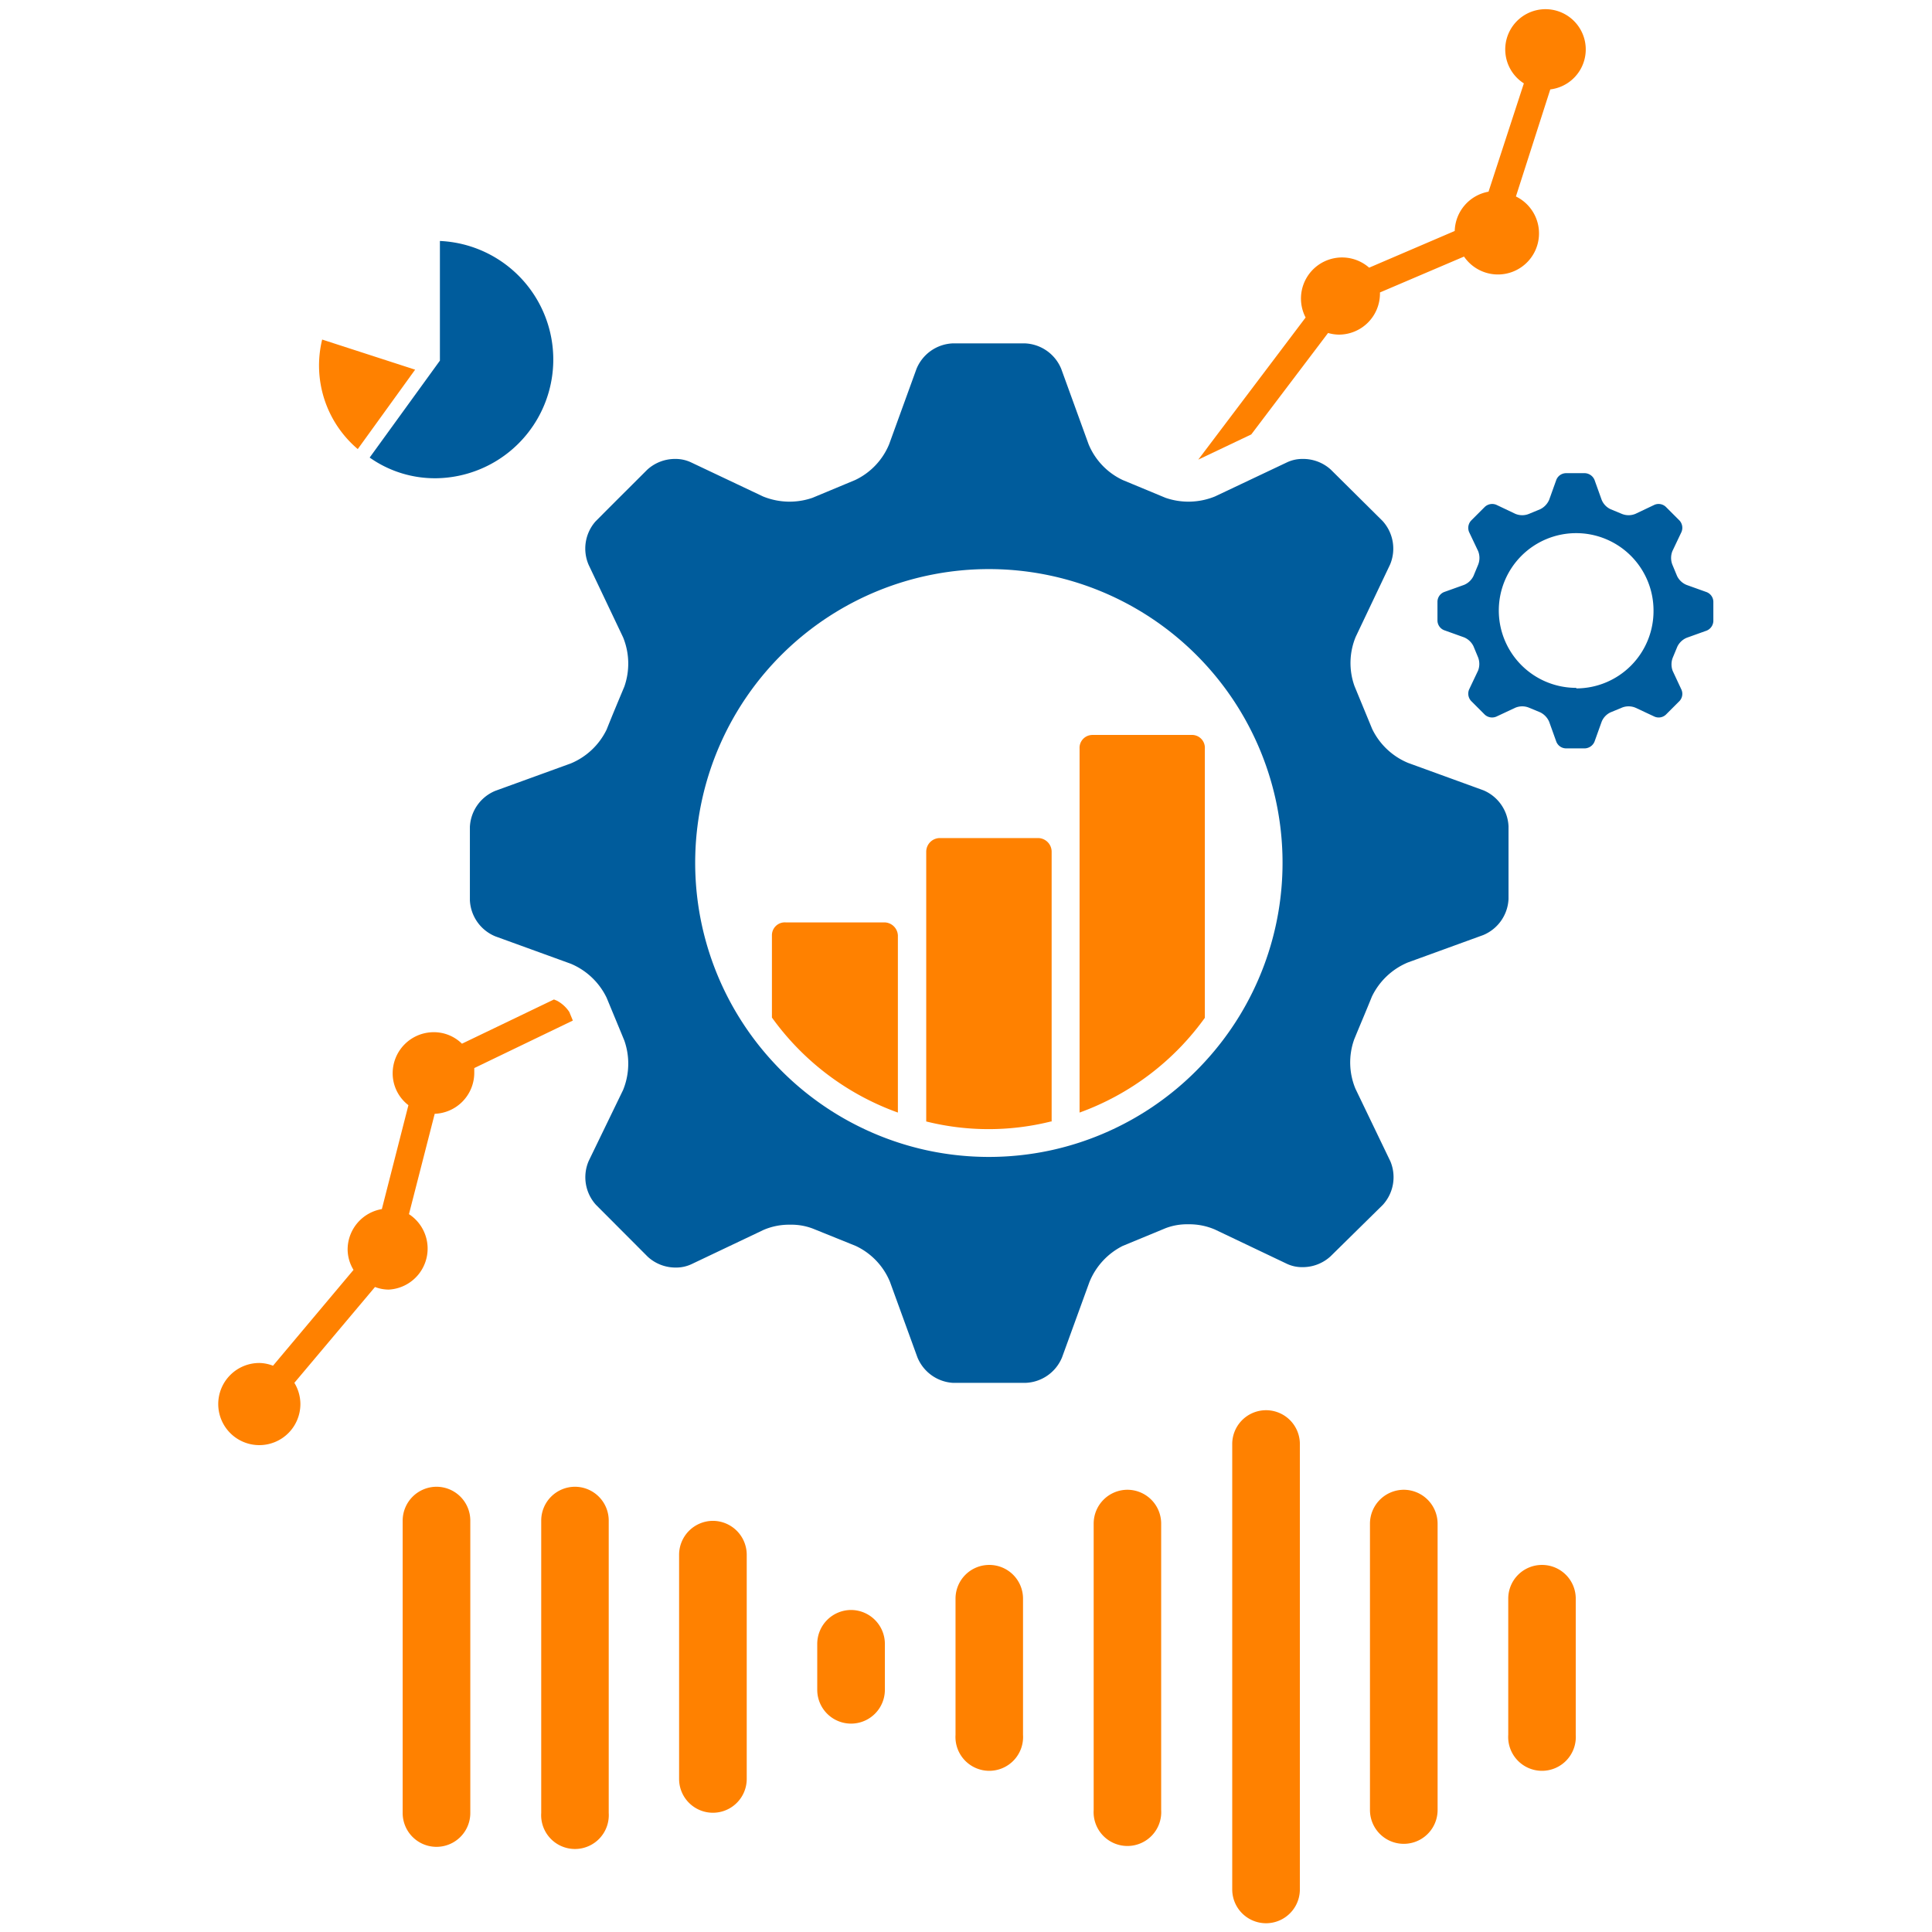
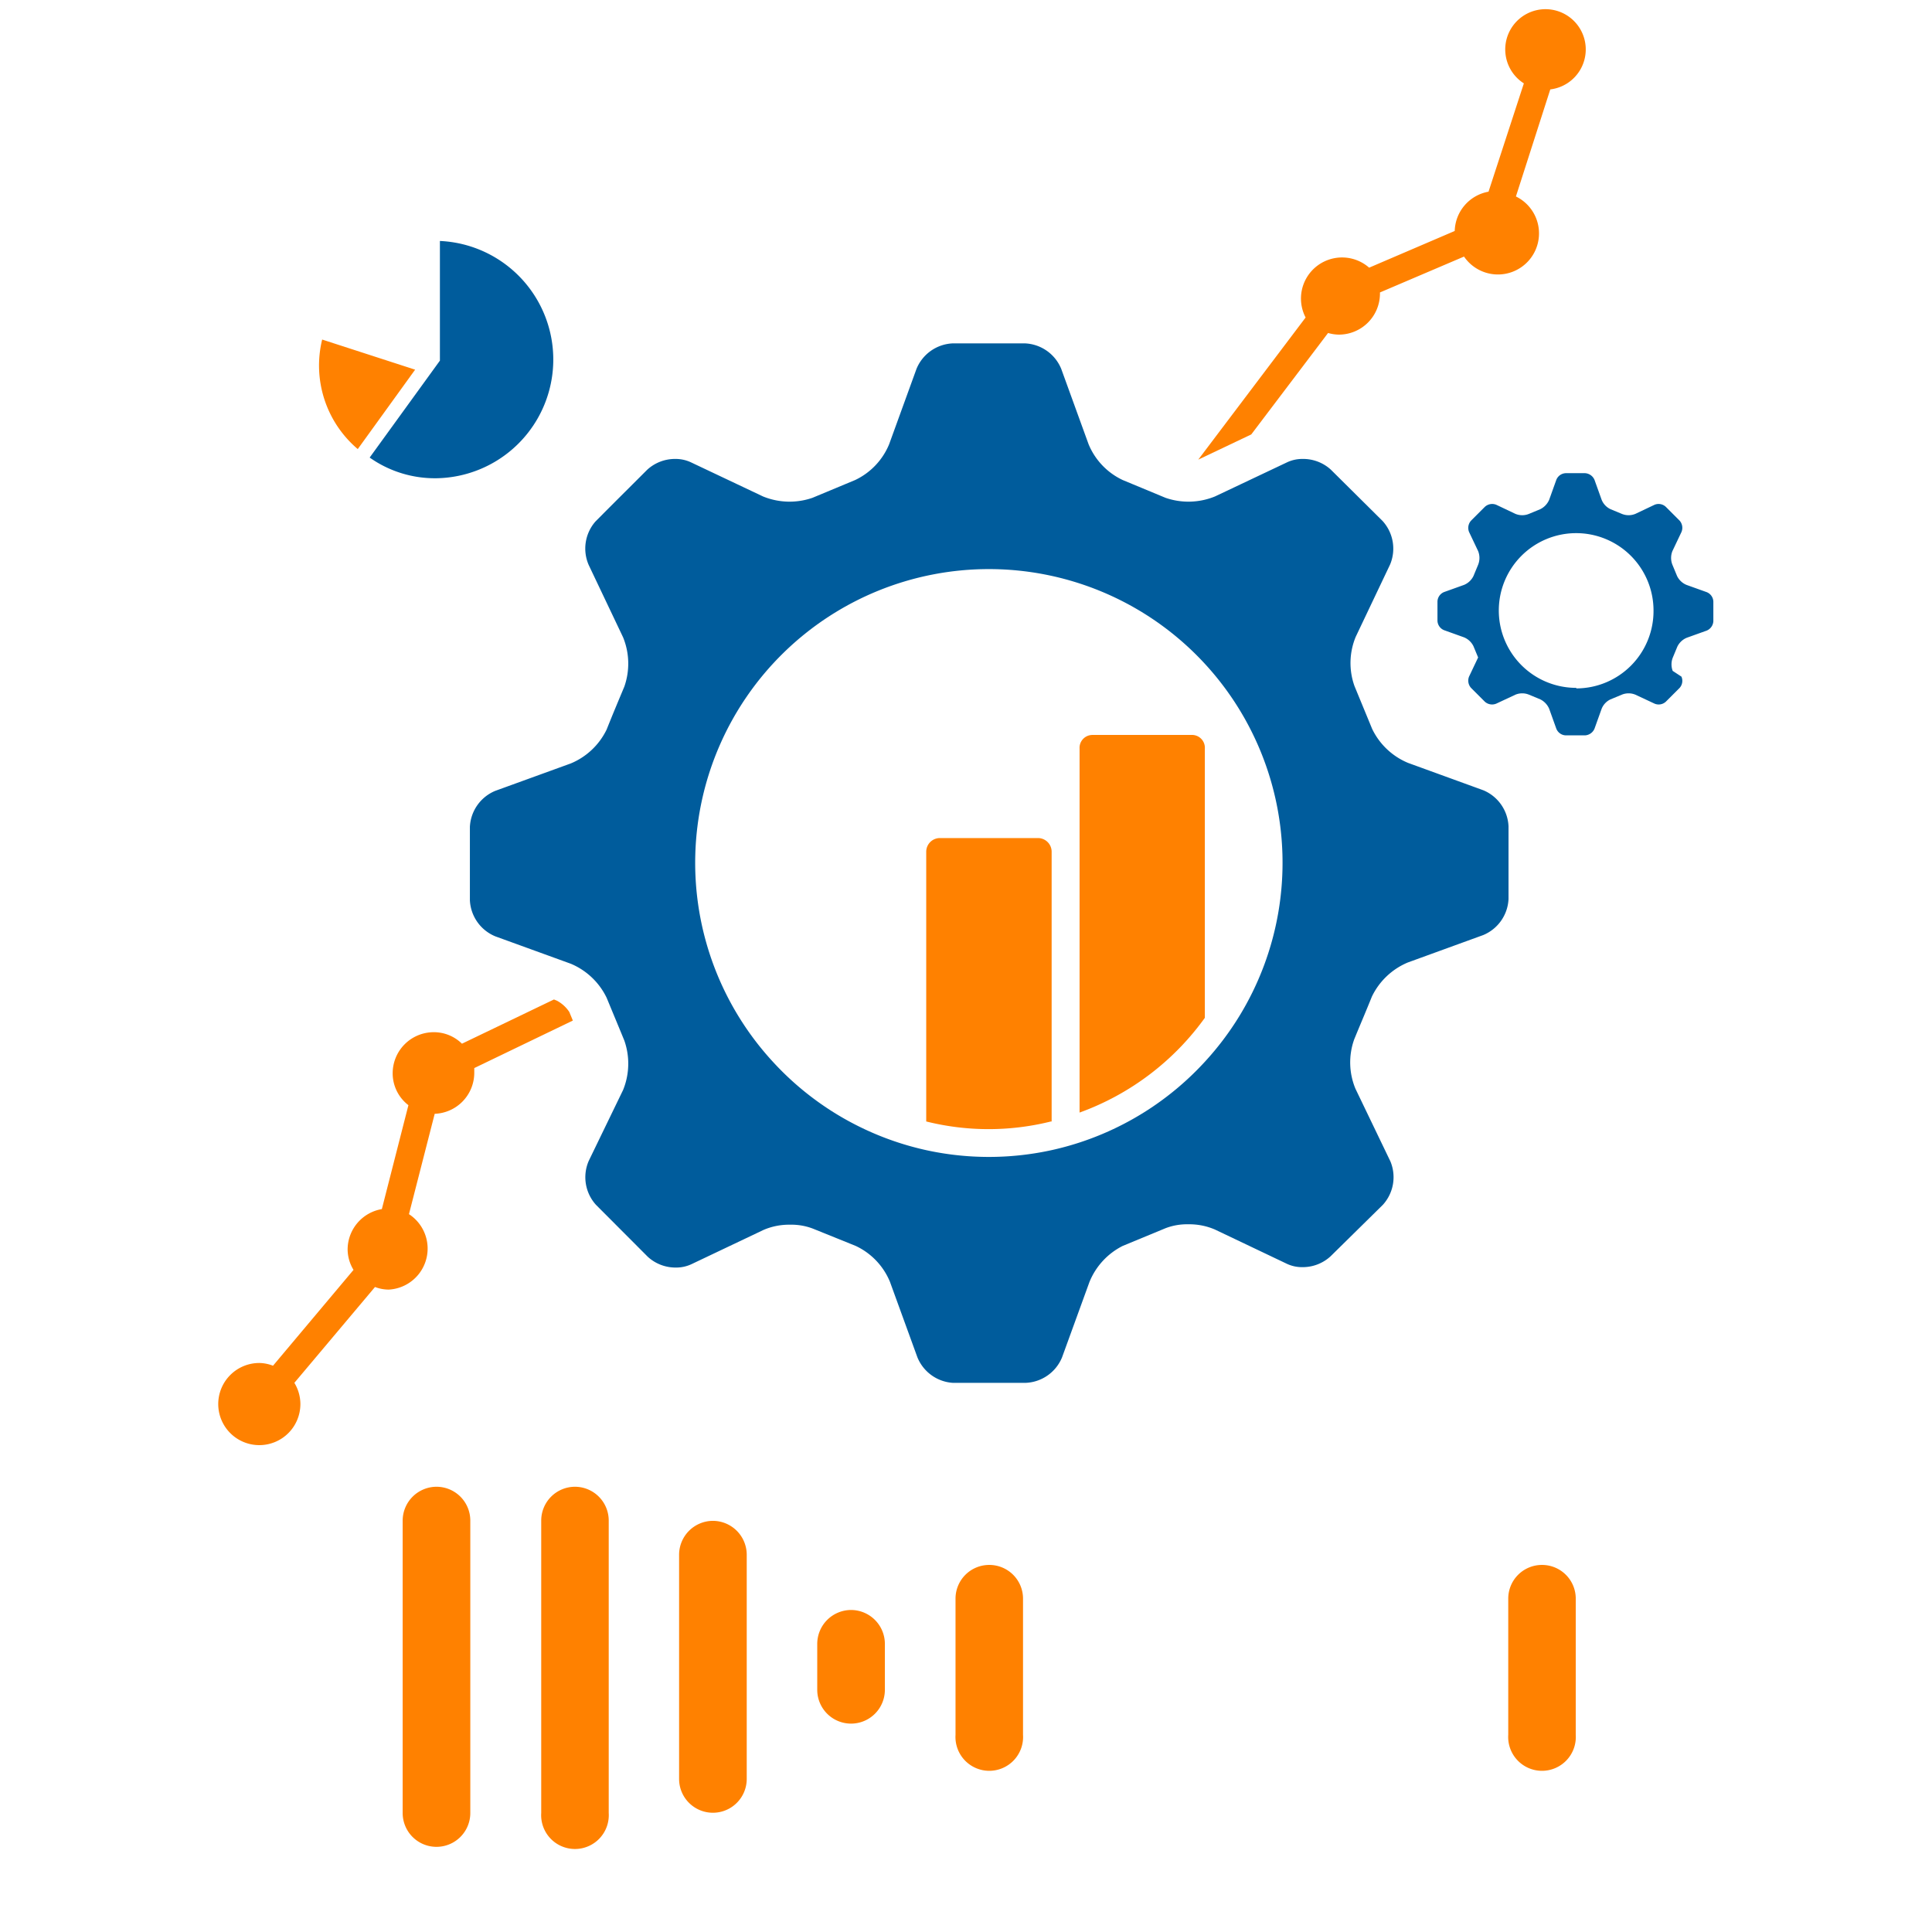
<svg xmlns="http://www.w3.org/2000/svg" width="141.11" height="141.11" viewBox="0 0 141.11 141.11">
  <defs>
    <style>
      .a {
        fill: #ff8100;
      }

      .b {
        fill: #005c9c;
      }
    </style>
  </defs>
  <g>
    <path class="a" d="M40.68,73.09,40.46,73l-6.72,3.23a2.92,2.92,0,0,0-2.06-.84,3,3,0,0,0-3,3,2.93,2.93,0,0,0,1.15,2.33l-1.94,7.59a3,3,0,0,0-2.5,2.92,2.9,2.9,0,0,0,.43,1.52l-5.88,7a2.89,2.89,0,0,0-1-.2,3,3,0,1,0,3,3A3,3,0,0,0,21.5,101l5.89-7a2.82,2.82,0,0,0,1,.19,3,3,0,0,0,1.48-5.51l1.88-7.33a3,3,0,0,0,2.89-3c0-.12,0-.23,0-.34l7.2-3.47-.26-.63A2.5,2.5,0,0,0,40.68,73.09Z" />
    <path class="a" d="M97,24.32a2.9,2.9,0,0,0,.79.12,3,3,0,0,0,3-3s0,0,0-.08l6.14-2.62a3,3,0,1,0,3.79-4.39l2.51-7.82a2.94,2.94,0,1,0-1.93-.44L108.72,14a3,3,0,0,0-2.47,2.87L100,19.55a3,3,0,0,0-4.64,3.64L87.52,33.57l3.87-1.84Z" />
    <path class="b" d="M108.34,57.72l-5.5-2a5.07,5.07,0,0,1-2.62-2.48l-1.29-3.13a5,5,0,0,1,.09-3.6l2.51-5.28a3,3,0,0,0-.55-3.18L97.2,34.3a3,3,0,0,0-2.06-.78,2.62,2.62,0,0,0-1.12.24l-5.28,2.5a5.13,5.13,0,0,1-3.61.1L82,35.06a5,5,0,0,1-2.49-2.61l-2-5.51a3,3,0,0,0-2.64-1.86H69.58a3,3,0,0,0-2.64,1.86l-2,5.51a5,5,0,0,1-2.48,2.61l-3.12,1.3a5.13,5.13,0,0,1-3.61-.1l-5.28-2.5a2.65,2.65,0,0,0-1.12-.24,3,3,0,0,0-2.06.79c-1.58,1.58-2.2,2.19-3.78,3.78A3,3,0,0,0,43,41.27l2.51,5.28a5.08,5.08,0,0,1,.09,3.6c-.46,1.1-.84,2-1.29,3.13a5.07,5.07,0,0,1-2.62,2.48l-5.51,2a3,3,0,0,0-1.86,2.64v5.35a3,3,0,0,0,1.86,2.64l5.51,2a5.09,5.09,0,0,1,2.62,2.49c.45,1.09.83,2,1.29,3.12a5.1,5.1,0,0,1-.09,3.61L43,84.79A3,3,0,0,0,43.53,88l3.78,3.79a3,3,0,0,0,2.06.79,2.65,2.65,0,0,0,1.12-.24l5.28-2.51a4.73,4.73,0,0,1,1.94-.38,4.4,4.4,0,0,1,1.67.29L62.5,91A5,5,0,0,1,65,93.62l2,5.5A3,3,0,0,0,69.58,101h5.35a3,3,0,0,0,2.64-1.86l2-5.5A5.09,5.09,0,0,1,82,91l3.12-1.29a4.37,4.37,0,0,1,1.67-.29,4.73,4.73,0,0,1,1.94.38L94,92.31a2.59,2.59,0,0,0,1.12.24,3,3,0,0,0,2.06-.79L101,88a3,3,0,0,0,.55-3.18L99,79.52a5,5,0,0,1-.09-3.61c.45-1.1.84-2,1.29-3.12a5.09,5.09,0,0,1,2.62-2.49l5.5-2a3,3,0,0,0,1.86-2.64V60.35A3,3,0,0,0,108.34,57.72ZM88,77.55v0a21.45,21.45,0,0,1-9.1,5.88v0a21.36,21.36,0,0,1-2.12.58v0a21.42,21.42,0,0,1-9.11,0v0a21.36,21.36,0,0,1-2.12-.58v0a21.45,21.45,0,0,1-9.1-5.88v0a21.45,21.45,0,1,1,31.55,0Z" />
-     <path class="a" d="M65.58,81.26V68.32a1,1,0,0,0-1-.95h-7.2a.94.94,0,0,0-1,.95v6A19.4,19.4,0,0,0,65.58,81.26Z" />
    <path class="a" d="M76.81,81.91V62.21a1,1,0,0,0-1-1H68.65a1,1,0,0,0-1,1v19.7a18.81,18.81,0,0,0,9.11,0Z" />
    <path class="a" d="M88,74.34V54.68a.94.94,0,0,0-1-1h-7.2a.94.94,0,0,0-.95,1V81.26A19.4,19.4,0,0,0,88,74.34Z" />
-     <polygon class="a" points="31.5 26.39 31.5 26.39 31.5 26.39 31.5 26.39" />
    <path class="b" d="M31.89,34.93a8.67,8.67,0,0,0,.24-17.33v8.74L27,33.42A8.26,8.26,0,0,0,31.89,34.93Z" />
    <path class="a" d="M30.32,27l-6.79-2.2a8,8,0,0,0,2.6,8Z" />
-     <path class="b" d="M124.63,43.24l-1.45-.52a1.33,1.33,0,0,1-.69-.65l-.34-.82a1.35,1.35,0,0,1,0-1l.66-1.39a.79.79,0,0,0-.14-.84l-1-1a.77.77,0,0,0-.83-.15l-1.39.66a1.3,1.3,0,0,1-1,0l-.82-.34a1.29,1.29,0,0,1-.65-.69l-.52-1.45a.8.8,0,0,0-.69-.49h-1.41a.77.77,0,0,0-.69.49l-.52,1.45a1.37,1.37,0,0,1-.65.69l-.82.34a1.3,1.3,0,0,1-1,0l-1.39-.66a.79.79,0,0,0-.84.15l-1,1a.79.79,0,0,0-.15.84l.66,1.39a1.35,1.35,0,0,1,0,1l-.34.82a1.33,1.33,0,0,1-.69.65l-1.45.52a.77.77,0,0,0-.49.69v1.41a.77.77,0,0,0,.49.69l1.45.52a1.33,1.33,0,0,1,.69.65l.34.82a1.35,1.35,0,0,1,0,.95l-.66,1.39a.79.79,0,0,0,.15.84l1,1a.79.79,0,0,0,.84.14l1.39-.65a1.3,1.3,0,0,1,1,0l.82.34a1.37,1.37,0,0,1,.65.69l.52,1.45a.77.77,0,0,0,.69.49h1.41a.8.8,0,0,0,.69-.49l.52-1.45a1.29,1.29,0,0,1,.65-.69l.82-.34a1.3,1.3,0,0,1,1,0l1.39.65a.77.77,0,0,0,.83-.14l1-1a.77.77,0,0,0,.14-.83L122.17,49a1.35,1.35,0,0,1,0-.95l.34-.82a1.33,1.33,0,0,1,.69-.65l1.45-.52a.79.79,0,0,0,.49-.69V43.93A.77.77,0,0,0,124.63,43.24Zm-9.5,7a5.65,5.65,0,1,1,5.64-5.65A5.65,5.65,0,0,1,115.13,50.28Z" />
+     <path class="b" d="M124.63,43.24l-1.45-.52a1.33,1.33,0,0,1-.69-.65l-.34-.82a1.35,1.35,0,0,1,0-1l.66-1.39a.79.79,0,0,0-.14-.84l-1-1a.77.77,0,0,0-.83-.15l-1.39.66a1.3,1.3,0,0,1-1,0l-.82-.34a1.29,1.29,0,0,1-.65-.69l-.52-1.45a.8.8,0,0,0-.69-.49h-1.41a.77.77,0,0,0-.69.49l-.52,1.45a1.37,1.37,0,0,1-.65.69l-.82.34a1.3,1.3,0,0,1-1,0l-1.39-.66a.79.79,0,0,0-.84.15l-1,1a.79.79,0,0,0-.15.84l.66,1.39a1.35,1.35,0,0,1,0,1l-.34.82a1.33,1.33,0,0,1-.69.65l-1.45.52a.77.77,0,0,0-.49.69v1.41a.77.77,0,0,0,.49.69l1.45.52a1.33,1.33,0,0,1,.69.65l.34.82l-.66,1.39a.79.79,0,0,0,.15.84l1,1a.79.79,0,0,0,.84.14l1.39-.65a1.3,1.3,0,0,1,1,0l.82.34a1.37,1.37,0,0,1,.65.69l.52,1.45a.77.77,0,0,0,.69.49h1.41a.8.8,0,0,0,.69-.49l.52-1.45a1.29,1.29,0,0,1,.65-.69l.82-.34a1.3,1.3,0,0,1,1,0l1.39.65a.77.77,0,0,0,.83-.14l1-1a.77.77,0,0,0,.14-.83L122.17,49a1.35,1.35,0,0,1,0-.95l.34-.82a1.33,1.33,0,0,1,.69-.65l1.45-.52a.79.79,0,0,0,.49-.69V43.93A.77.77,0,0,0,124.63,43.24Zm-9.5,7a5.65,5.65,0,1,1,5.64-5.65A5.65,5.65,0,0,1,115.13,50.28Z" />
    <path class="a" d="M31.88,108.59a2.48,2.48,0,0,0-2.47,2.47v21.36a2.47,2.47,0,0,0,4.94,0V111.06A2.47,2.47,0,0,0,31.88,108.59Z" />
    <path class="a" d="M42,108.59a2.47,2.47,0,0,0-2.47,2.47v21.36a2.47,2.47,0,1,0,4.93,0V111.06A2.47,2.47,0,0,0,42,108.59Z" />
    <path class="a" d="M52.07,111.08a2.48,2.48,0,0,0-2.47,2.47v16.38a2.47,2.47,0,0,0,4.94,0V113.55A2.48,2.48,0,0,0,52.07,111.08Z" />
    <path class="a" d="M62.16,117.59a2.48,2.48,0,0,0-2.47,2.47v3.36a2.47,2.47,0,0,0,4.94,0v-3.36A2.48,2.48,0,0,0,62.16,117.59Z" />
    <path class="a" d="M72.25,114.3a2.46,2.46,0,0,0-2.46,2.47v9.94a2.47,2.47,0,1,0,4.93,0v-9.94A2.46,2.46,0,0,0,72.25,114.3Z" />
-     <path class="a" d="M82.35,108.81a2.47,2.47,0,0,0-2.47,2.47V132.2a2.47,2.47,0,1,0,4.93,0V111.28A2.47,2.47,0,0,0,82.35,108.81Z" />
-     <path class="a" d="M92.44,103A2.47,2.47,0,0,0,90,105.51V138a2.47,2.47,0,0,0,4.94,0V105.51A2.47,2.47,0,0,0,92.44,103Z" />
-     <path class="a" d="M102.53,108.81a2.48,2.48,0,0,0-2.47,2.47V132.2a2.47,2.47,0,1,0,4.94,0V111.28A2.48,2.48,0,0,0,102.53,108.81Z" />
    <path class="a" d="M112.62,114.3a2.46,2.46,0,0,0-2.46,2.47v9.94a2.47,2.47,0,1,0,4.93,0v-9.94A2.46,2.46,0,0,0,112.62,114.3Z" />
  </g>
</svg>